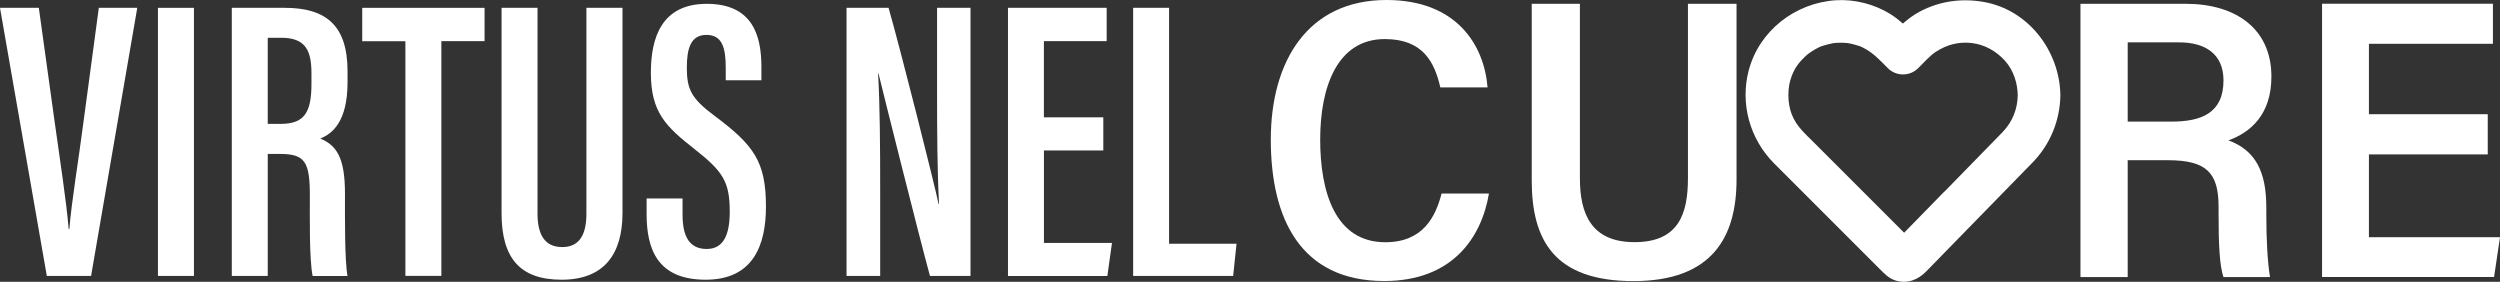
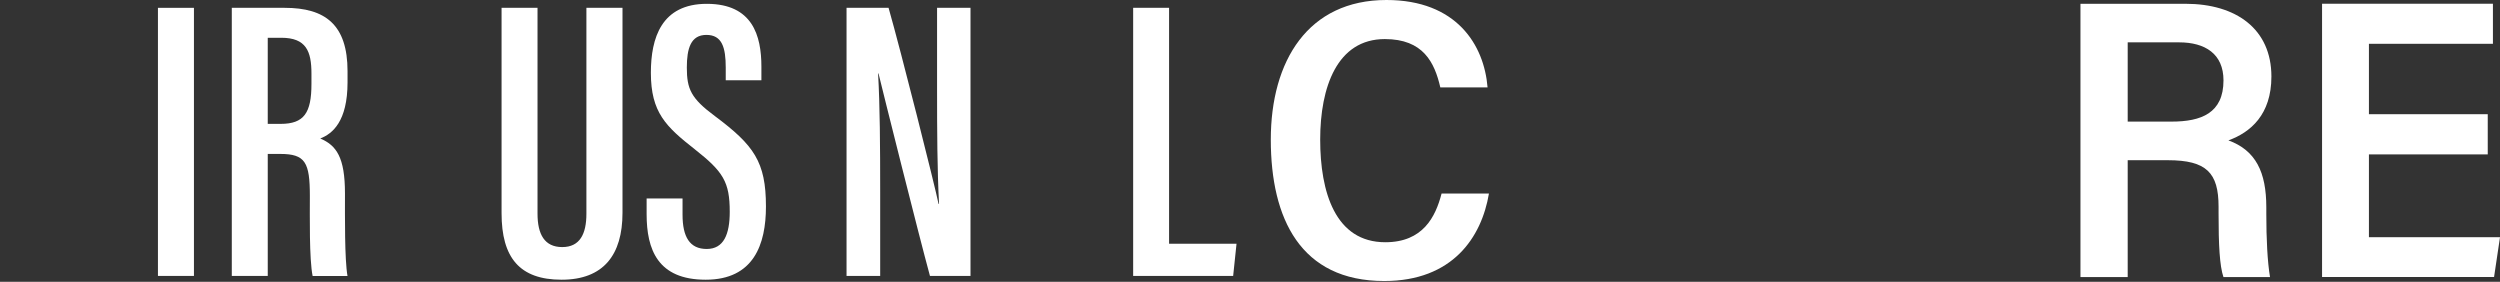
<svg xmlns="http://www.w3.org/2000/svg" id="Livello_1" data-name="Livello 1" viewBox="0 0 593.74 66.93">
  <rect x="0" y="0" width="593.74" height="66.93" fill="#333333" stroke="none" />
  <defs>
    <style>      .cls-1 {        fill: #fff;        stroke-width: 0px;      }    </style>
  </defs>
  <g id="Livello_1-2" data-name="Livello_1">
    <g id="_105553225755136" data-name=" 105553225755136">
-       <path class="cls-1" d="M11.12,65.53L0,1.86h9.22l3.75,27.01c1.19,8.71,2.76,18.5,3.34,25.53h.16c.54-6.68,2.22-16.54,3.34-25.31L23.47,1.86h9.13l-10.97,63.67s-10.51,0-10.51,0Z" />
      <polygon class="cls-1" points="46.06 1.86 46.06 65.53 37.51 65.53 37.51 1.86 46.06 1.86" />
      <path class="cls-1" d="M63.59,36.53v29h-8.54V1.86h12.56c9.63,0,14.93,3.99,14.93,15.06v2.63c0,9.31-3.6,12.23-6.48,13.34,3.85,1.65,5.87,4.47,5.87,13.06,0,5.4-.1,15.68.6,19.6h-8.28c-.82-3.9-.66-14.46-.66-19.01,0-7.97-1.07-9.98-7.03-9.98h-2.99s.03-.02.03-.02ZM63.59,29.42h3.06c5.56,0,7.32-2.6,7.32-9.49v-2.46c0-5.29-1.25-8.5-7.16-8.5h-3.22v20.44h0Z" />
-       <polygon class="cls-1" points="96.28 9.79 86.03 9.79 86.03 1.86 115.08 1.86 115.08 9.77 104.82 9.77 104.82 65.52 96.28 65.52 96.28 9.79" />
      <path class="cls-1" d="M127.66,1.86v48.88c0,4.91,1.66,7.94,5.87,7.94s5.74-3.15,5.74-7.91V1.86h8.57v48.69c0,9.96-4.49,15.88-14.47,15.88s-14.25-5.25-14.25-15.79V1.86s8.54,0,8.54,0Z" />
      <path class="cls-1" d="M162.1,47.14v3.84c0,5.26,1.69,8.15,5.74,8.15s5.47-3.49,5.47-8.82c0-7.1-1.54-9.54-8.32-14.87-6.84-5.38-10.41-8.73-10.41-18.15,0-8.25,2.48-16.41,13.35-16.38,10.79.03,12.9,7.53,12.9,14.94v3.21h-8.47v-2.99c0-4.79-.87-7.78-4.59-7.78s-4.65,3.22-4.65,7.76c0,5.1.99,7.32,6.69,11.54,9.23,6.9,12.1,10.82,12.1,21.46,0,9-2.91,17.38-14.31,17.38s-14.03-7.18-14.03-15.57v-3.72h8.54s-.01,0-.01,0h0Z" />
      <path class="cls-1" d="M201.05,65.53V1.86h9.98c2.91,10.16,11.04,42.41,11.87,46.56h.12c-.43-8.13-.47-17.1-.47-27.53V1.86h7.94v63.67h-9.63c-2.59-9.44-11.34-44.41-12.22-48.09h-.1c.44,7.69.5,16.97.5,28.44v19.65h-8s.02,0,.02,0h0Z" />
-       <polygon class="cls-1" points="262.05 35.73 247.93 35.73 247.93 57.7 264.09 57.7 262.99 65.55 239.39 65.55 239.39 1.86 262.83 1.86 262.83 9.77 247.92 9.77 247.92 27.86 262.03 27.86 262.03 35.71 262.05 35.73" />
      <polygon class="cls-1" points="269.11 1.86 277.65 1.86 277.65 57.89 293.67 57.89 292.87 65.53 269.12 65.53 269.12 1.86 269.11 1.86" />
      <g>
        <path class="cls-1" d="M353.62,45.95c-1.75,10.43-8.65,20.79-24.87,20.79-19.87,0-26.94-14.82-26.94-33.57S310.68,0,329.28,0c16.63,0,23.2,10.65,24.01,20.76h-11.22c-1.37-5.94-4.06-11.48-13.18-11.48-11.34,0-15.35,11.43-15.35,23.87s3.56,24.38,15.46,24.38c8.94,0,11.93-6.01,13.37-11.57,0,0,11.25,0,11.25,0Z" />
-         <path class="cls-1" d="M375.22.9v41.45c0,8.24,2.57,15.16,12.97,15.16s12.69-6.59,12.69-15.18V.91h11.54v41.73c0,13.54-5.68,24.12-24.48,24.12s-24.16-9.72-24.16-23.9V.91h11.44v-.02Z" />
        <path class="cls-1" d="M505.32,38.03v27.78h-11.22V.9h24.97c11.96,0,20.38,5.96,20.38,17.28,0,9.06-4.97,13.26-10.21,15.16,6.5,2.38,9,7.53,9,15.9v1.56c0,5.88.26,11.31.88,15.01h-11.06c-.91-2.69-1.16-7.65-1.16-15.12v-1.6c0-8.07-2.88-11.04-12.04-11.04h-9.53v-.02s-.01,0-.01,0ZM505.32,28.88h10.41c7.04,0,12.34-2,12.34-9.79,0-6.31-4.38-9.03-10.53-9.03h-12.22v18.84-.02Z" />
        <polygon class="cls-1" points="590.83 36.67 562.61 36.67 562.61 56.34 593.74 56.34 592.33 65.79 551.48 65.79 551.48 .88 592.06 .88 592.06 10.4 562.61 10.4 562.61 27.12 590.83 27.12 590.83 36.66 590.83 36.67" />
-         <path class="cls-1" d="M489.33,22.66v-.06c-.16-10.5-7.59-20.26-18.16-22.13-5.22-.93-10.43-.24-15.15,2.24-1.5.79-2.84,1.78-4.09,2.88-.96-.84-1.97-1.63-3.07-2.31-3.76-2.31-8.43-3.5-12.85-3.22-9.66.62-18.26,7.25-20.72,16.75-2.03,7.85.29,16.16,5.97,21.91,2.07,2.1,4.19,4.19,6.28,6.28,6.32,6.32,12.65,12.65,18.97,18.97,1.1,1.1,2.13,2.18,3.71,2.66,2.75.84,5.31-.18,7.24-2.16,2.43-2.5,4.87-4.97,7.29-7.47l17.94-18.37s.03-.01.04-.03c4.18-4.32,6.49-9.91,6.6-15.93v-.02h0ZM461.79,45.48c-2.94,3.01-5.88,6.01-8.82,9.03-.25.25-.5.51-.75.76-.99-.99-1.97-1.97-2.97-2.97-3.21-3.21-6.43-6.43-9.63-9.63-2.9-2.9-5.81-5.81-8.71-8.71-2.21-2.21-4.28-3.96-5.38-6.81-1.06-2.72-1.07-6.4,0-9.13.78-2,1.76-3.26,3.25-4.66,1.06-1,3.01-2.18,4.19-2.5.84-.24,1.68-.49,2.54-.63.15,0,.69-.06.79-.06.56-.03,1.12-.03,1.69,0,.12,0,.75.06.82.06.49.07.97.19,1.44.31,1.13.29,1.49.41,2.24.79,2.4,1.21,3.88,2.87,5.88,4.87,2,2,5.24,1.94,7.18,0,1.32-1.32,2.85-3.01,4.13-3.85,2.82-1.85,5.69-2.49,8.66-2.12,2.87.35,5.68,1.79,7.85,4.22,2.03,2.25,2.97,5.34,3.01,8.15h0c-.04,3.16-1.15,6.23-3.6,8.78,0,0-.01,0-.03.03-4.59,4.69-9.18,9.38-13.76,14.09l-.03-.02h0Z" />
      </g>
    </g>
  </g>
</svg>